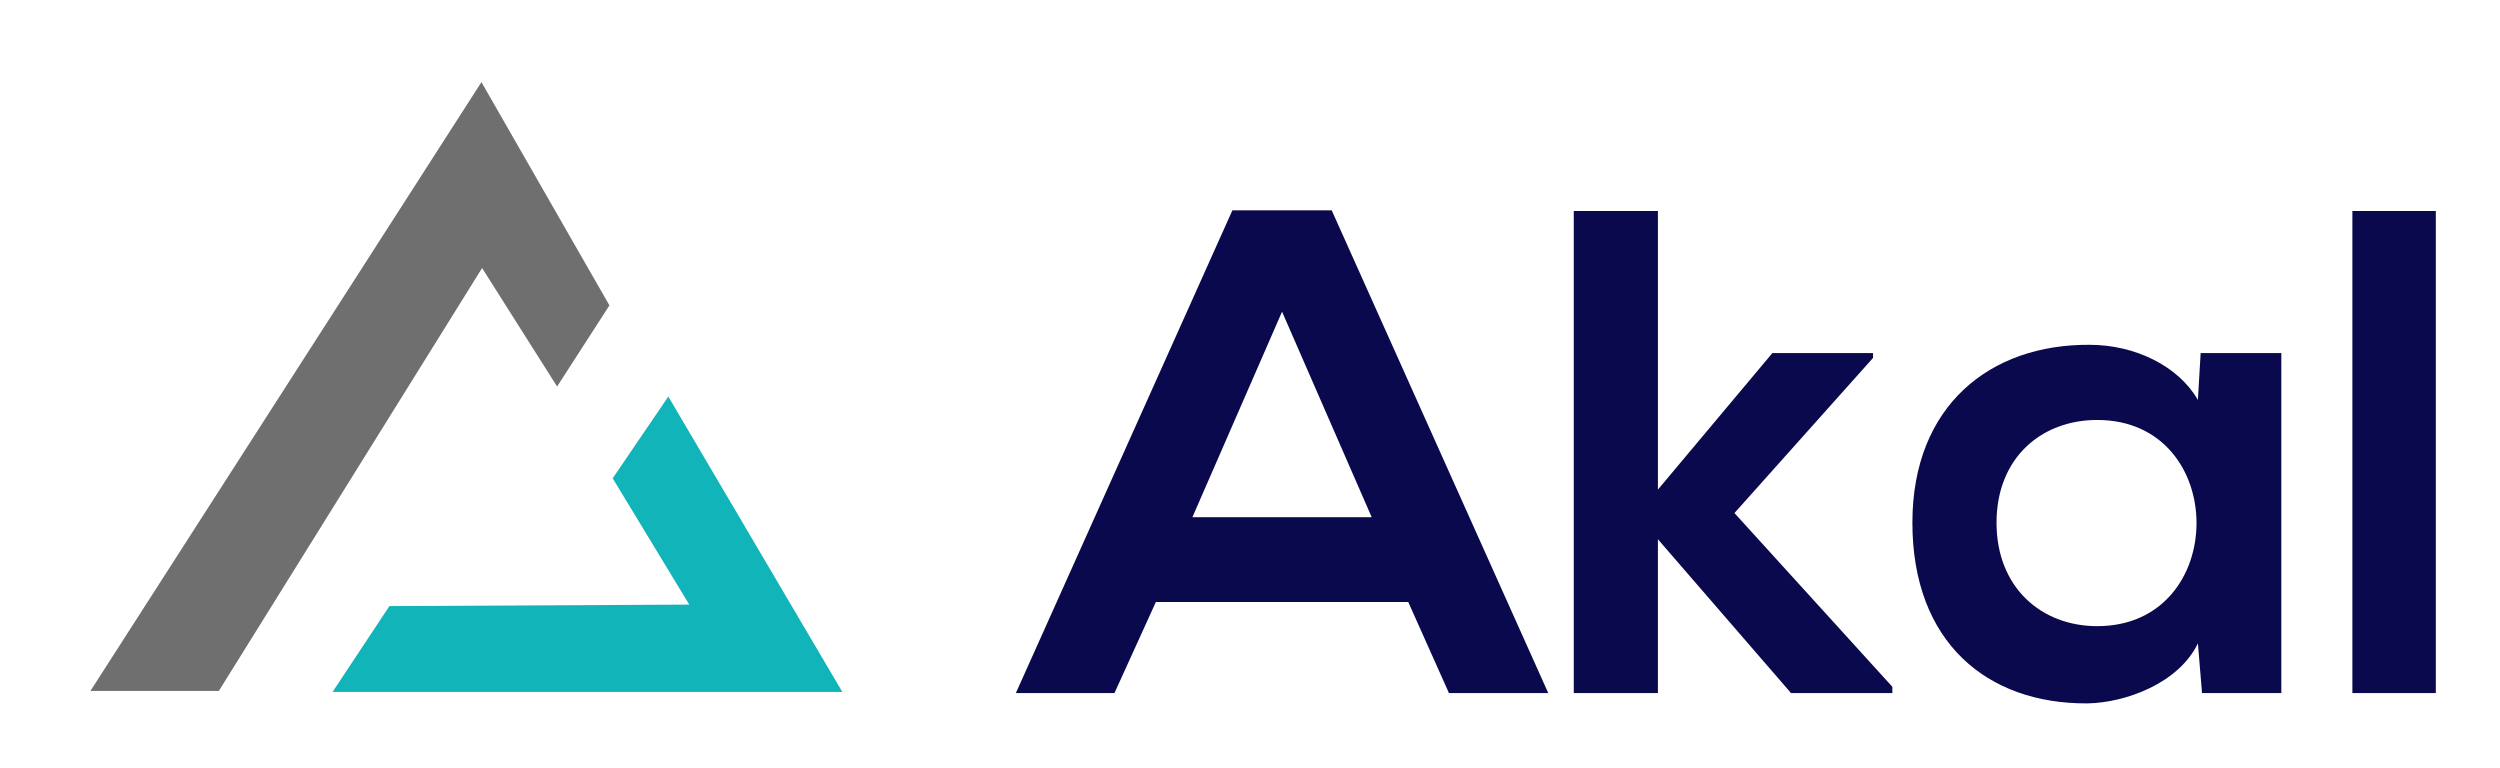
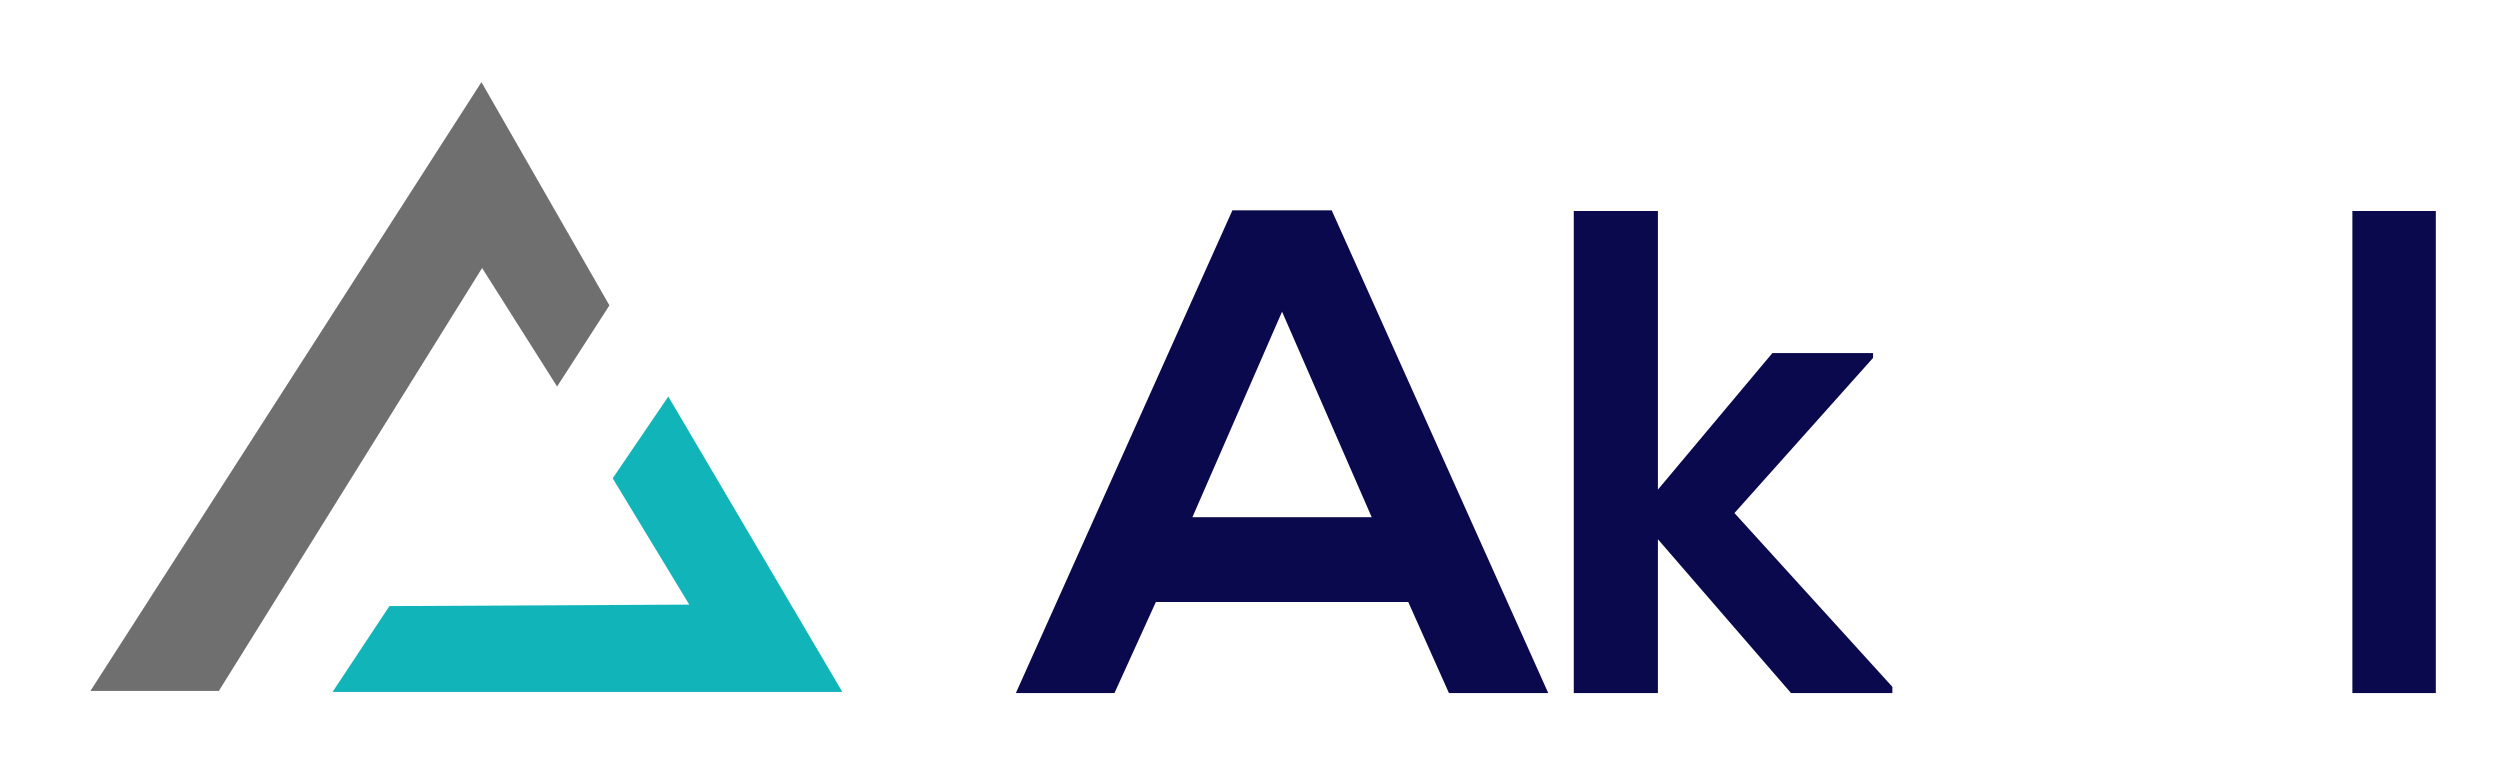
<svg xmlns="http://www.w3.org/2000/svg" version="1.1" width="310.276" height="95.276" style="">
  <rect id="backgroundrect" width="100%" height="100%" x="0" y="0" fill="none" stroke="none" class="" style="" />
  <g class="currentLayer" style="">
    <title>Layer 1</title>
    <path fill="none" stroke="#11B4B8" stroke-miterlimit="10" d="M361.644,365.232" id="svg_1" class="" />
    <path fill="none" stroke="#11B4B8" stroke-miterlimit="10" d="M691.688,369.543" id="svg_2" class="" />
-     <path fill="none" stroke="#11B4B8" stroke-miterlimit="10" d="M721.121,452.184" id="svg_3" />
-     <path fill="none" stroke="#11B4B8" stroke-miterlimit="10" d="M682.245,388.078" id="svg_4" class="" />
    <g id="svg_5" class="">
      <path fill="#0A094D" d="M174.779,74.716 h-31.325 l-5.135,11.297 h-12.239 l26.874,-59.911 h12.324 l26.875,59.911 h-12.325 L174.779,74.716 zM159.116,38.684 l-11.126,25.505 h22.252 L159.116,38.684 z" id="svg_6" />
      <path fill="#0A094D" d="M205.764,26.188 v34.577 l14.207,-16.946 h12.496 v0.599 l-17.203,19.257 l19.599,21.567 v0.771 h-12.581 l-16.518,-19.086 V86.014 h-10.442 v-59.825 H205.764 z" id="svg_7" />
-       <path fill="#0A094D" d="M273.123,43.819 h10.014 V86.014 h-9.842 l-0.514,-6.162 c-2.396,4.964 -8.986,7.36 -13.694,7.446 c-12.496,0.085 -21.739,-7.617 -21.739,-22.423 c0,-14.55 9.671,-22.167 21.996,-22.082 c5.649,0 11.041,2.653 13.437,6.847 L273.123,43.819 zM247.79,64.874 c0,8.045 5.563,12.838 12.496,12.838 c16.433,0 16.433,-25.59 0,-25.59 C253.353,52.122 247.79,56.829 247.79,64.874 z" id="svg_8" />
      <path fill="#0A094D" d="M302.311,26.188 V86.014 H291.955 v-59.825 H302.311 z" id="svg_9" />
    </g>
    <g id="svg_10" class="">
      <polygon fill="#706F6F" points="75.637,37.902 59.752,10.191 11.224,85.749 27.163,85.749 59.834,33.266 69.141,47.97 " id="svg_11" />
      <polygon fill="#11B4B8" points="82.944,49.214 104.542,85.874 41.275,85.874 48.329,75.223 85.545,75.038 76.041,59.365 " id="svg_12" />
    </g>
    <line fill="none" x1="-10.776" y1="86.749" x2="251.849" y2="86.874" id="svg_13" class="" />
  </g>
</svg>